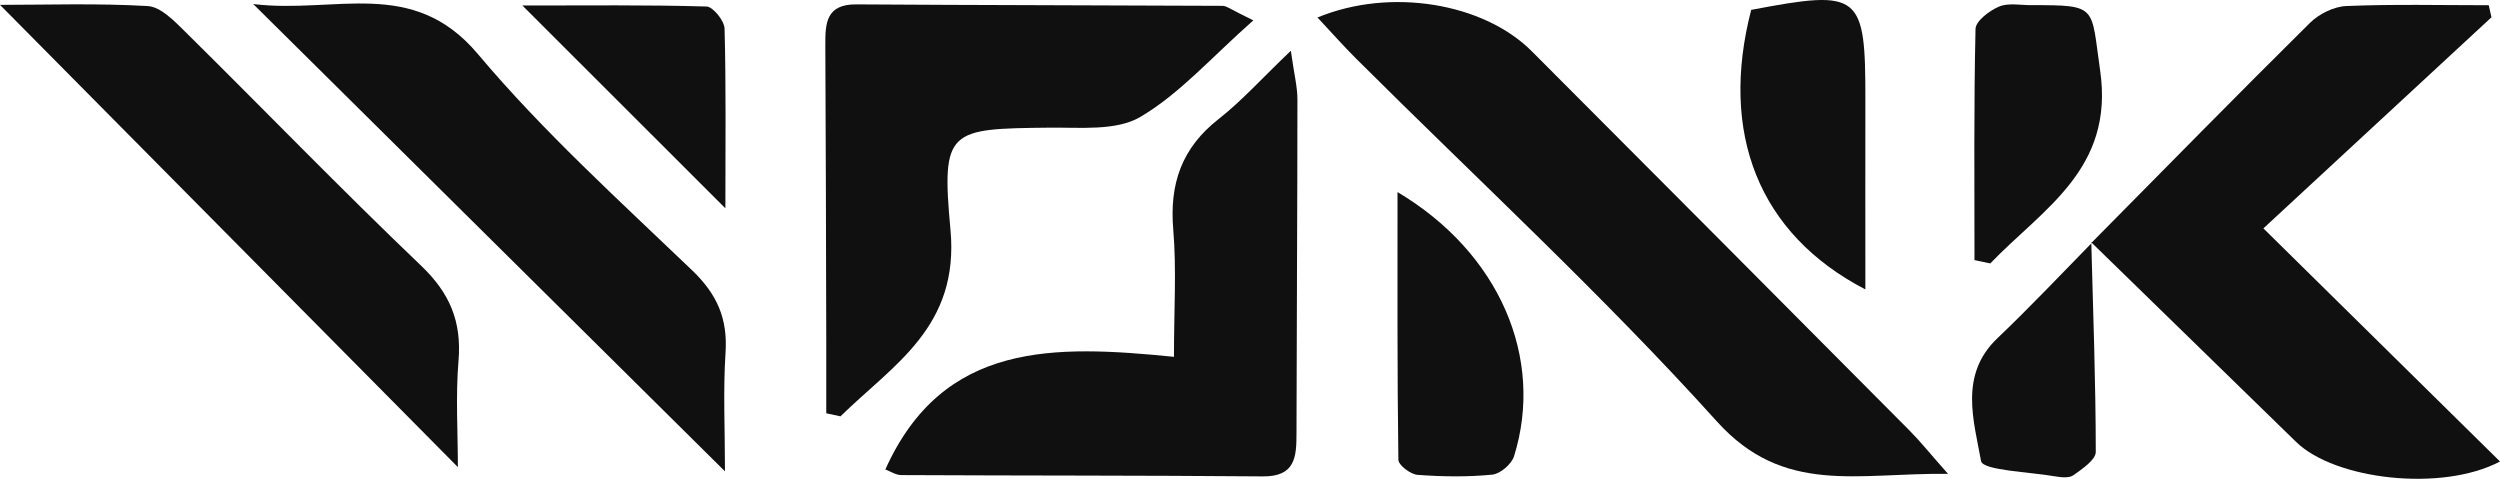
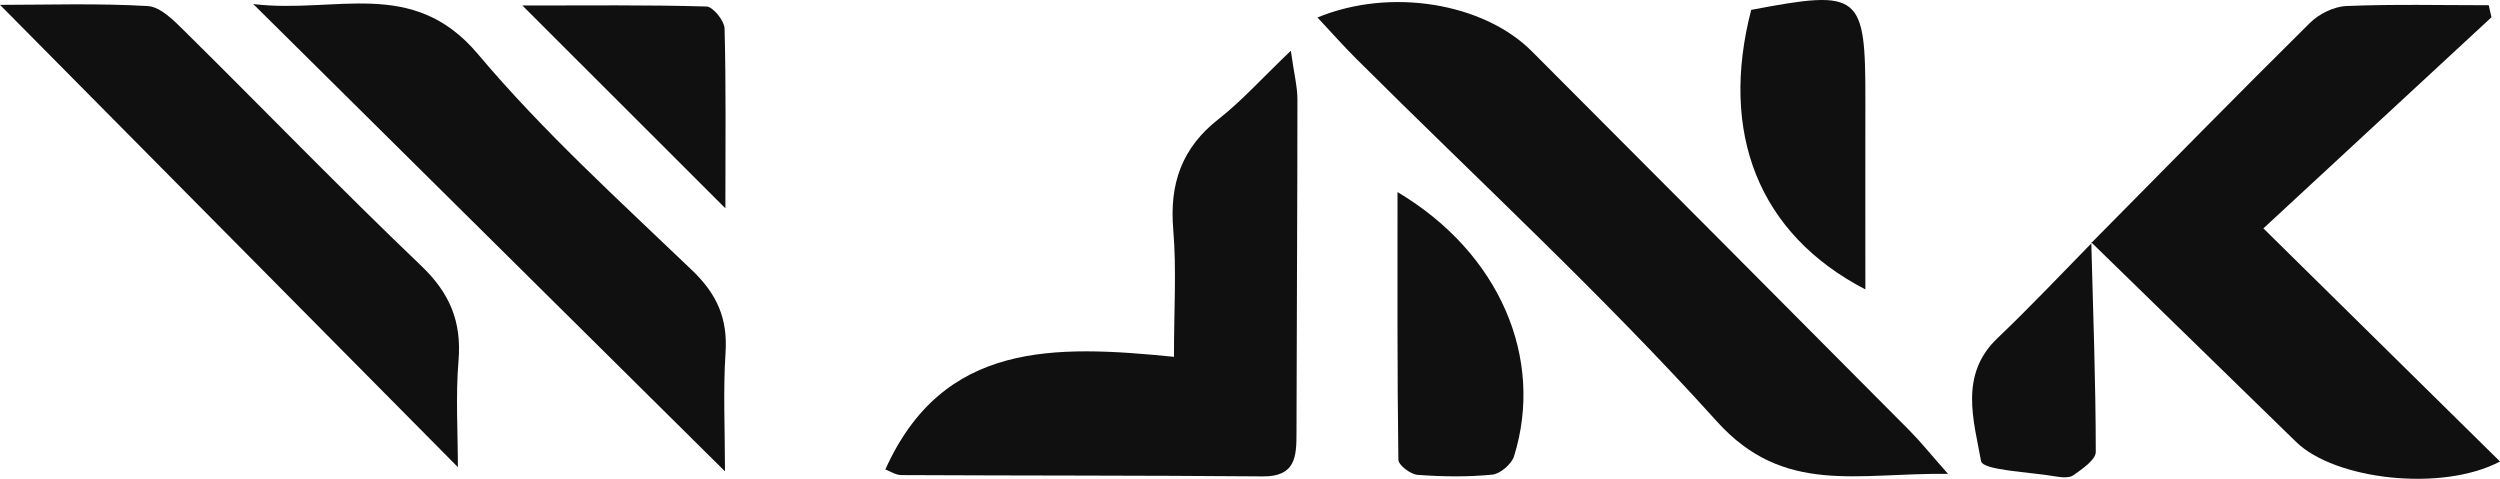
<svg xmlns="http://www.w3.org/2000/svg" id="_レイヤー_2" data-name="レイヤー 2" viewBox="0 0 668.19 127.98">
  <defs>
    <style>
      .cls-1 {
        fill: #101010;
        stroke-width: 0px;
      }
    </style>
  </defs>
  <g id="_レイヤー_1-2" data-name="レイヤー 1">
    <g>
      <path class="cls-1" d="M559.08,64.82c19.4-19.6,38.7-39.3,58.31-58.7,2.43-2.4,6.4-4.37,9.74-4.51,12.66-.52,25.36-.21,38.05-.21.24,1.07.49,2.14.73,3.22-20.04,18.55-40.09,37.1-60.96,56.42,23.34,23,43.09,42.46,63.24,62.31-15.5,8.2-44.08,4.9-54.47-5.21-18.27-17.77-36.51-35.58-54.77-53.37,0,0,.13.05.13.05Z" />
      <path class="cls-1" d="M520.68,126.66c-24.2-.35-43.88,5.84-61.78-14-30.51-33.83-64.17-64.81-96.47-97.02-3.41-3.4-6.6-7.02-10.3-10.96,19.53-8.09,44.4-3.87,57.26,9,33.71,33.76,67.36,67.58,101,101.41,2.75,2.77,5.21,5.84,10.28,11.58Z" />
      <path class="cls-1" d="M236.63,125.48c15.44-34.35,45.3-33.28,77.14-30.11,0-12.63.71-23.39-.19-34.02-1.04-12.26,2.28-21.83,12.12-29.53,6.12-4.79,11.38-10.68,19.31-18.26.88,6.28,1.76,9.65,1.76,13.02,0,29.71-.21,59.43-.25,89.14,0,6.31-.24,11.68-8.96,11.61-32.22-.27-64.44-.19-96.67-.35-1.46,0-2.91-1.01-4.26-1.5Z" />
-       <path class="cls-1" d="M334.99,5.44c-11.21,9.89-19.67,19.61-30.2,25.81-6.44,3.79-16.05,2.78-24.25,2.87-26.94.3-29.01.31-26.5,27.28,2.42,26.02-15.3,36.06-29.4,49.88-1.27-.27-2.53-.55-3.8-.82,0-6.44.01-12.87,0-19.31-.07-26.37-.1-52.74-.25-79.11-.03-5.87.23-10.92,8.26-10.87,32.64.22,65.29.22,97.93.39,1.07,0,2.14.96,8.2,3.88Z" />
+       <path class="cls-1" d="M334.99,5.44Z" />
      <path class="cls-1" d="M193.77,125.98C151.36,83.97,110.7,43.69,67.68,1.08c21.91,2.69,42.59-7.37,60.04,13.36,17.42,20.7,37.69,39.05,57.29,57.83,6.66,6.38,9.51,12.92,8.91,21.99-.67,10.22-.15,20.52-.15,31.73Z" />
      <path class="cls-1" d="M0,1.3c12.28,0,25.92-.47,39.49.32,3.45.2,7.08,3.97,9.94,6.79,21.09,20.83,41.71,42.16,63.15,62.63,7.68,7.33,10.84,14.98,9.97,25.38-.79,9.42-.17,18.96-.17,28.43C81.15,83.23,40.78,42.48,0,1.3Z" />
      <path class="cls-1" d="M373.52,51.34c27.31,16.22,39.3,44.44,31.15,70.59-.66,2.12-3.68,4.72-5.82,4.93-6.61.65-13.34.55-19.97.06-1.88-.14-5.11-2.6-5.13-4.03-.32-23.46-.23-46.93-.23-71.55Z" />
      <path class="cls-1" d="M498.56,77.35c-28.65-14.87-39-41.89-30.51-74.71,29.23-5.55,30.57-4.47,30.52,24.31-.03,16.23,0,32.46,0,50.41Z" />
-       <path class="cls-1" d="M527.73,69.52c0-20.6-.19-41.2.28-61.79.05-2.11,3.71-4.88,6.28-5.97,2.5-1.05,5.74-.37,8.66-.38,17.91-.04,15.86.26,18.36,17.41,3.86,26.44-15.34,37.02-29.36,51.62-1.41-.3-2.81-.6-4.22-.89Z" />
      <path class="cls-1" d="M193.88,55.68c-18.79-18.77-35.55-35.52-54.26-54.21,17.32,0,33.28-.19,49.22.27,1.73.05,4.76,3.8,4.82,5.9.41,15.29.22,30.61.22,48.04Z" />
      <path class="cls-1" d="M558.95,64.77c.49,18.67,1.19,37.34,1.2,56.02,0,2.11-3.61,4.53-5.96,6.22-1.13.82-3.29.58-4.89.31-6.94-1.2-19.37-1.6-19.81-4.08-1.94-10.83-5.91-23.04,4.35-32.82,8.66-8.26,16.89-16.96,25.28-25.53-.03-.06-.16-.11-.16-.11Z" />
    </g>
  </g>
</svg>